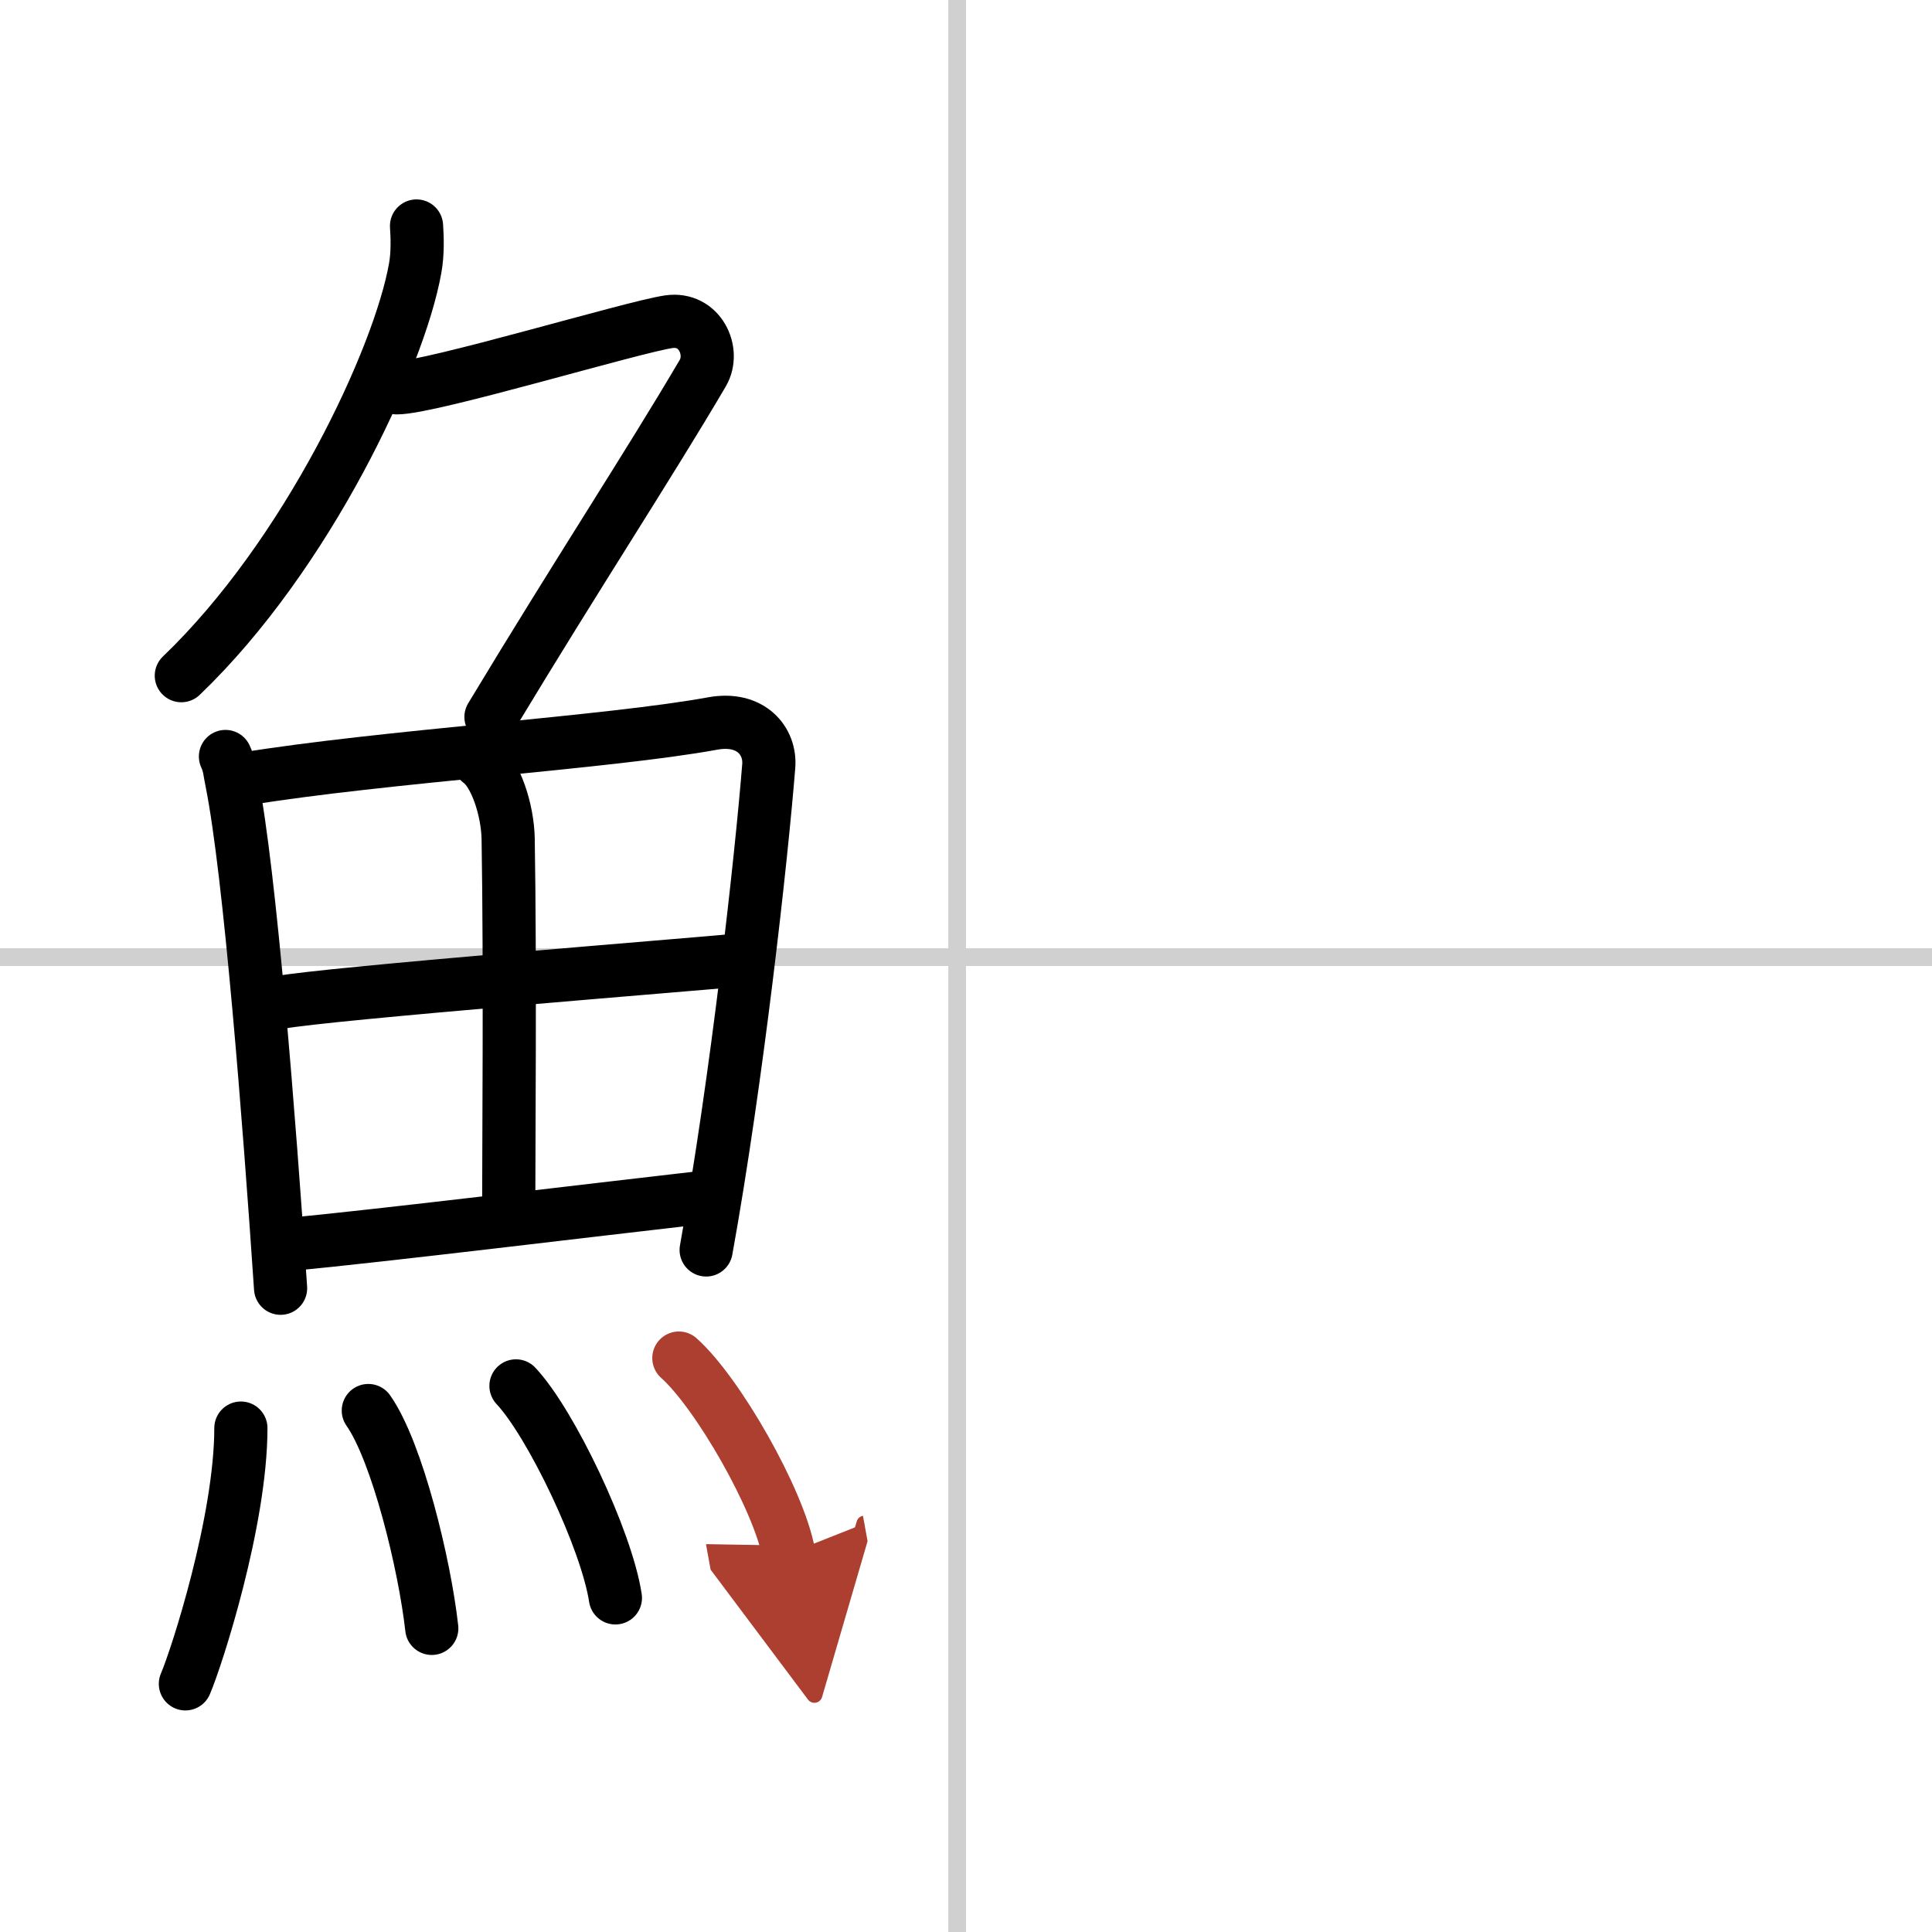
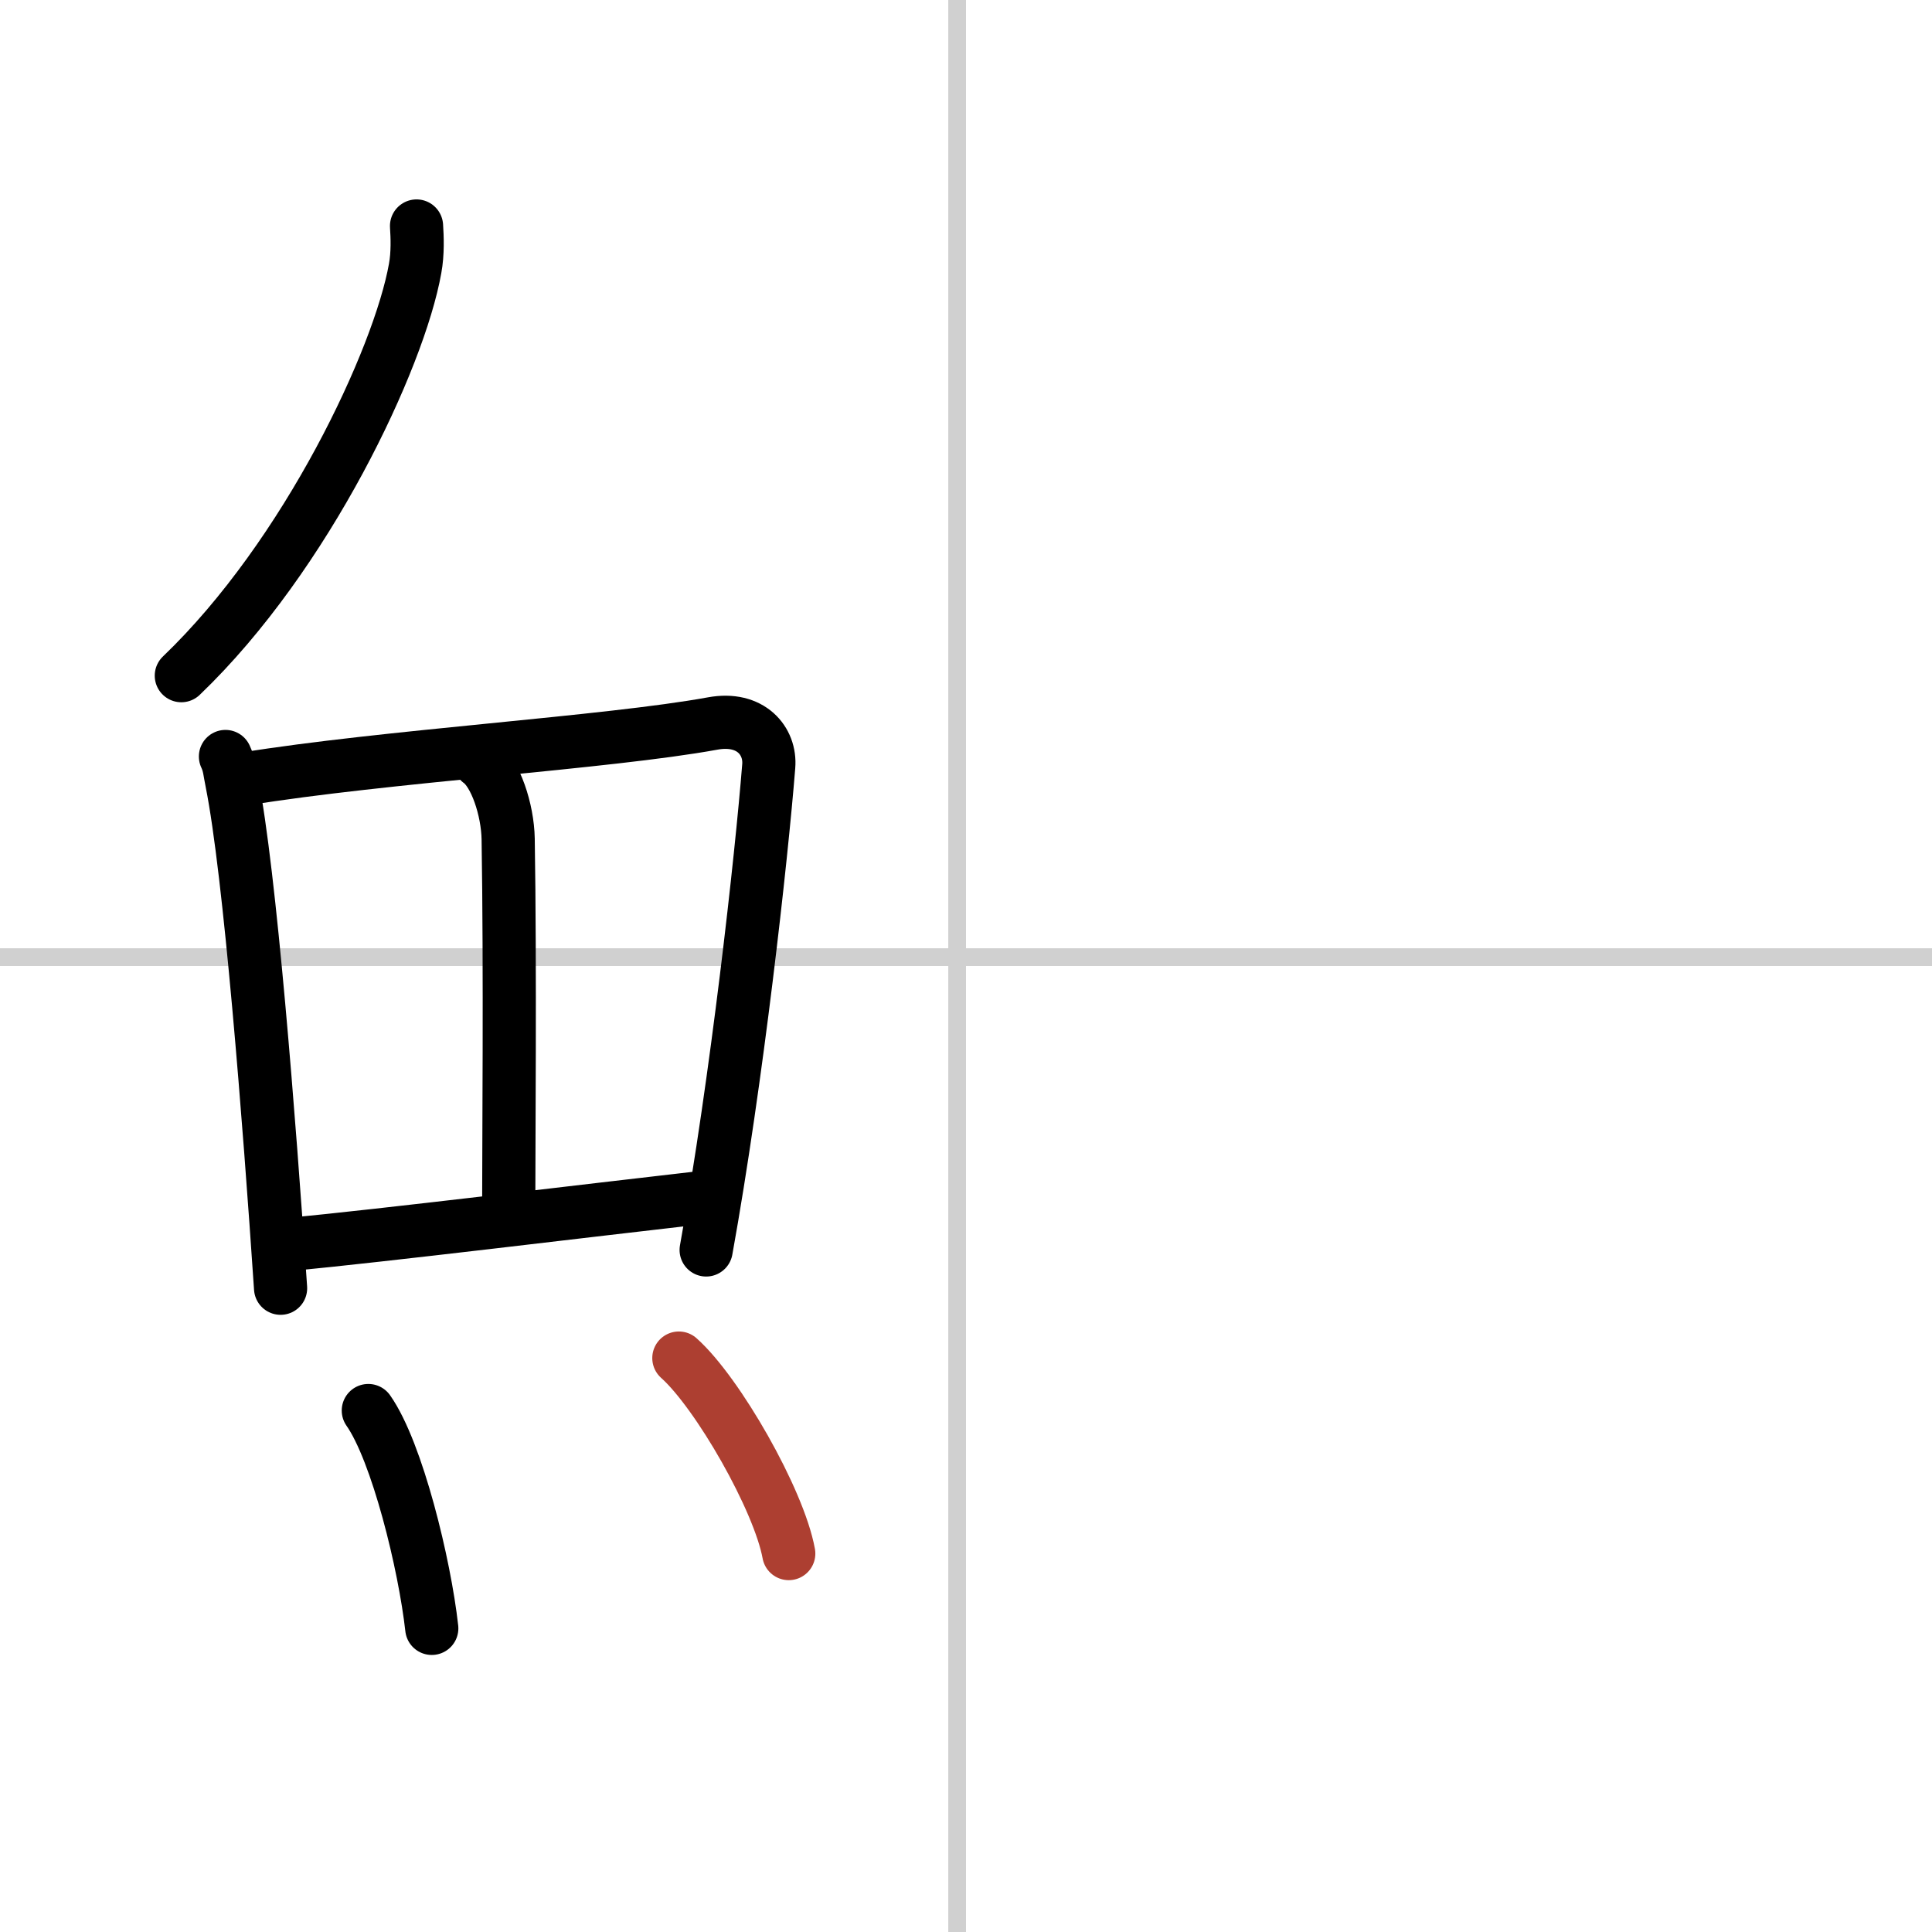
<svg xmlns="http://www.w3.org/2000/svg" width="400" height="400" viewBox="0 0 109 109">
  <defs>
    <marker id="a" markerWidth="4" orient="auto" refX="1" refY="5" viewBox="0 0 10 10">
-       <polyline points="0 0 10 5 0 10 1 5" fill="#ad3f31" stroke="#ad3f31" />
-     </marker>
+       </marker>
  </defs>
  <g fill="none" stroke="#000" stroke-linecap="round" stroke-linejoin="round" stroke-width="3">
    <rect width="100%" height="100%" fill="#fff" stroke="#fff" />
    <line x1="54" x2="54" y2="109" stroke="#d0d0d0" stroke-width="1" />
    <line x2="109" y1="54" y2="54" stroke="#d0d0d0" stroke-width="1" />
    <path d="m23.5 12.75c0.04 0.6 0.08 1.54-0.08 2.4-0.9 5.06-6.09 16.17-13.19 22.97" />
-     <path d="m22.39 21.88c1.93 0 13.32-3.44 15.35-3.73 1.74-0.25 2.63 1.67 1.91 2.9-3.05 5.19-6.98 11.16-11.95 19.4" />
    <path d="m12.72 42.68c0.23 0.49 0.23 0.83 0.36 1.45 1.02 5.1 2.11 19.03 2.75 28.55" />
    <path d="m13.78 43.95c7.92-1.29 20.51-2.05 26.42-3.13 2.17-0.4 3.29 1 3.17 2.41-0.41 5.15-1.79 17.65-3.53 27.29" />
    <path d="m27.06 42.97c0.9 0.64 1.58 2.72 1.61 4.36 0.12 7.28 0.03 17.58 0.03 21.19" />
-     <path d="m15.76 56.56c2.58-0.5 23.76-2.18 25.89-2.39" />
    <path d="m16.23 70.22c5.71-0.55 16.11-1.83 23.99-2.73" />
-     <path d="m13.59 80.57c0 5.23-2.49 12.94-3.13 14.43" />
    <path d="m20.78 79.58c1.63 2.32 3.18 8.69 3.58 12.29" />
-     <path d="m29.11 78.19c1.98 2.11 5.11 8.68 5.61 11.96" />
    <path d="m38.3 76.62c2.19 1.95 5.65 8 6.2 11.03" marker-end="url(#a)" stroke="#ad3f31" />
  </g>
</svg>